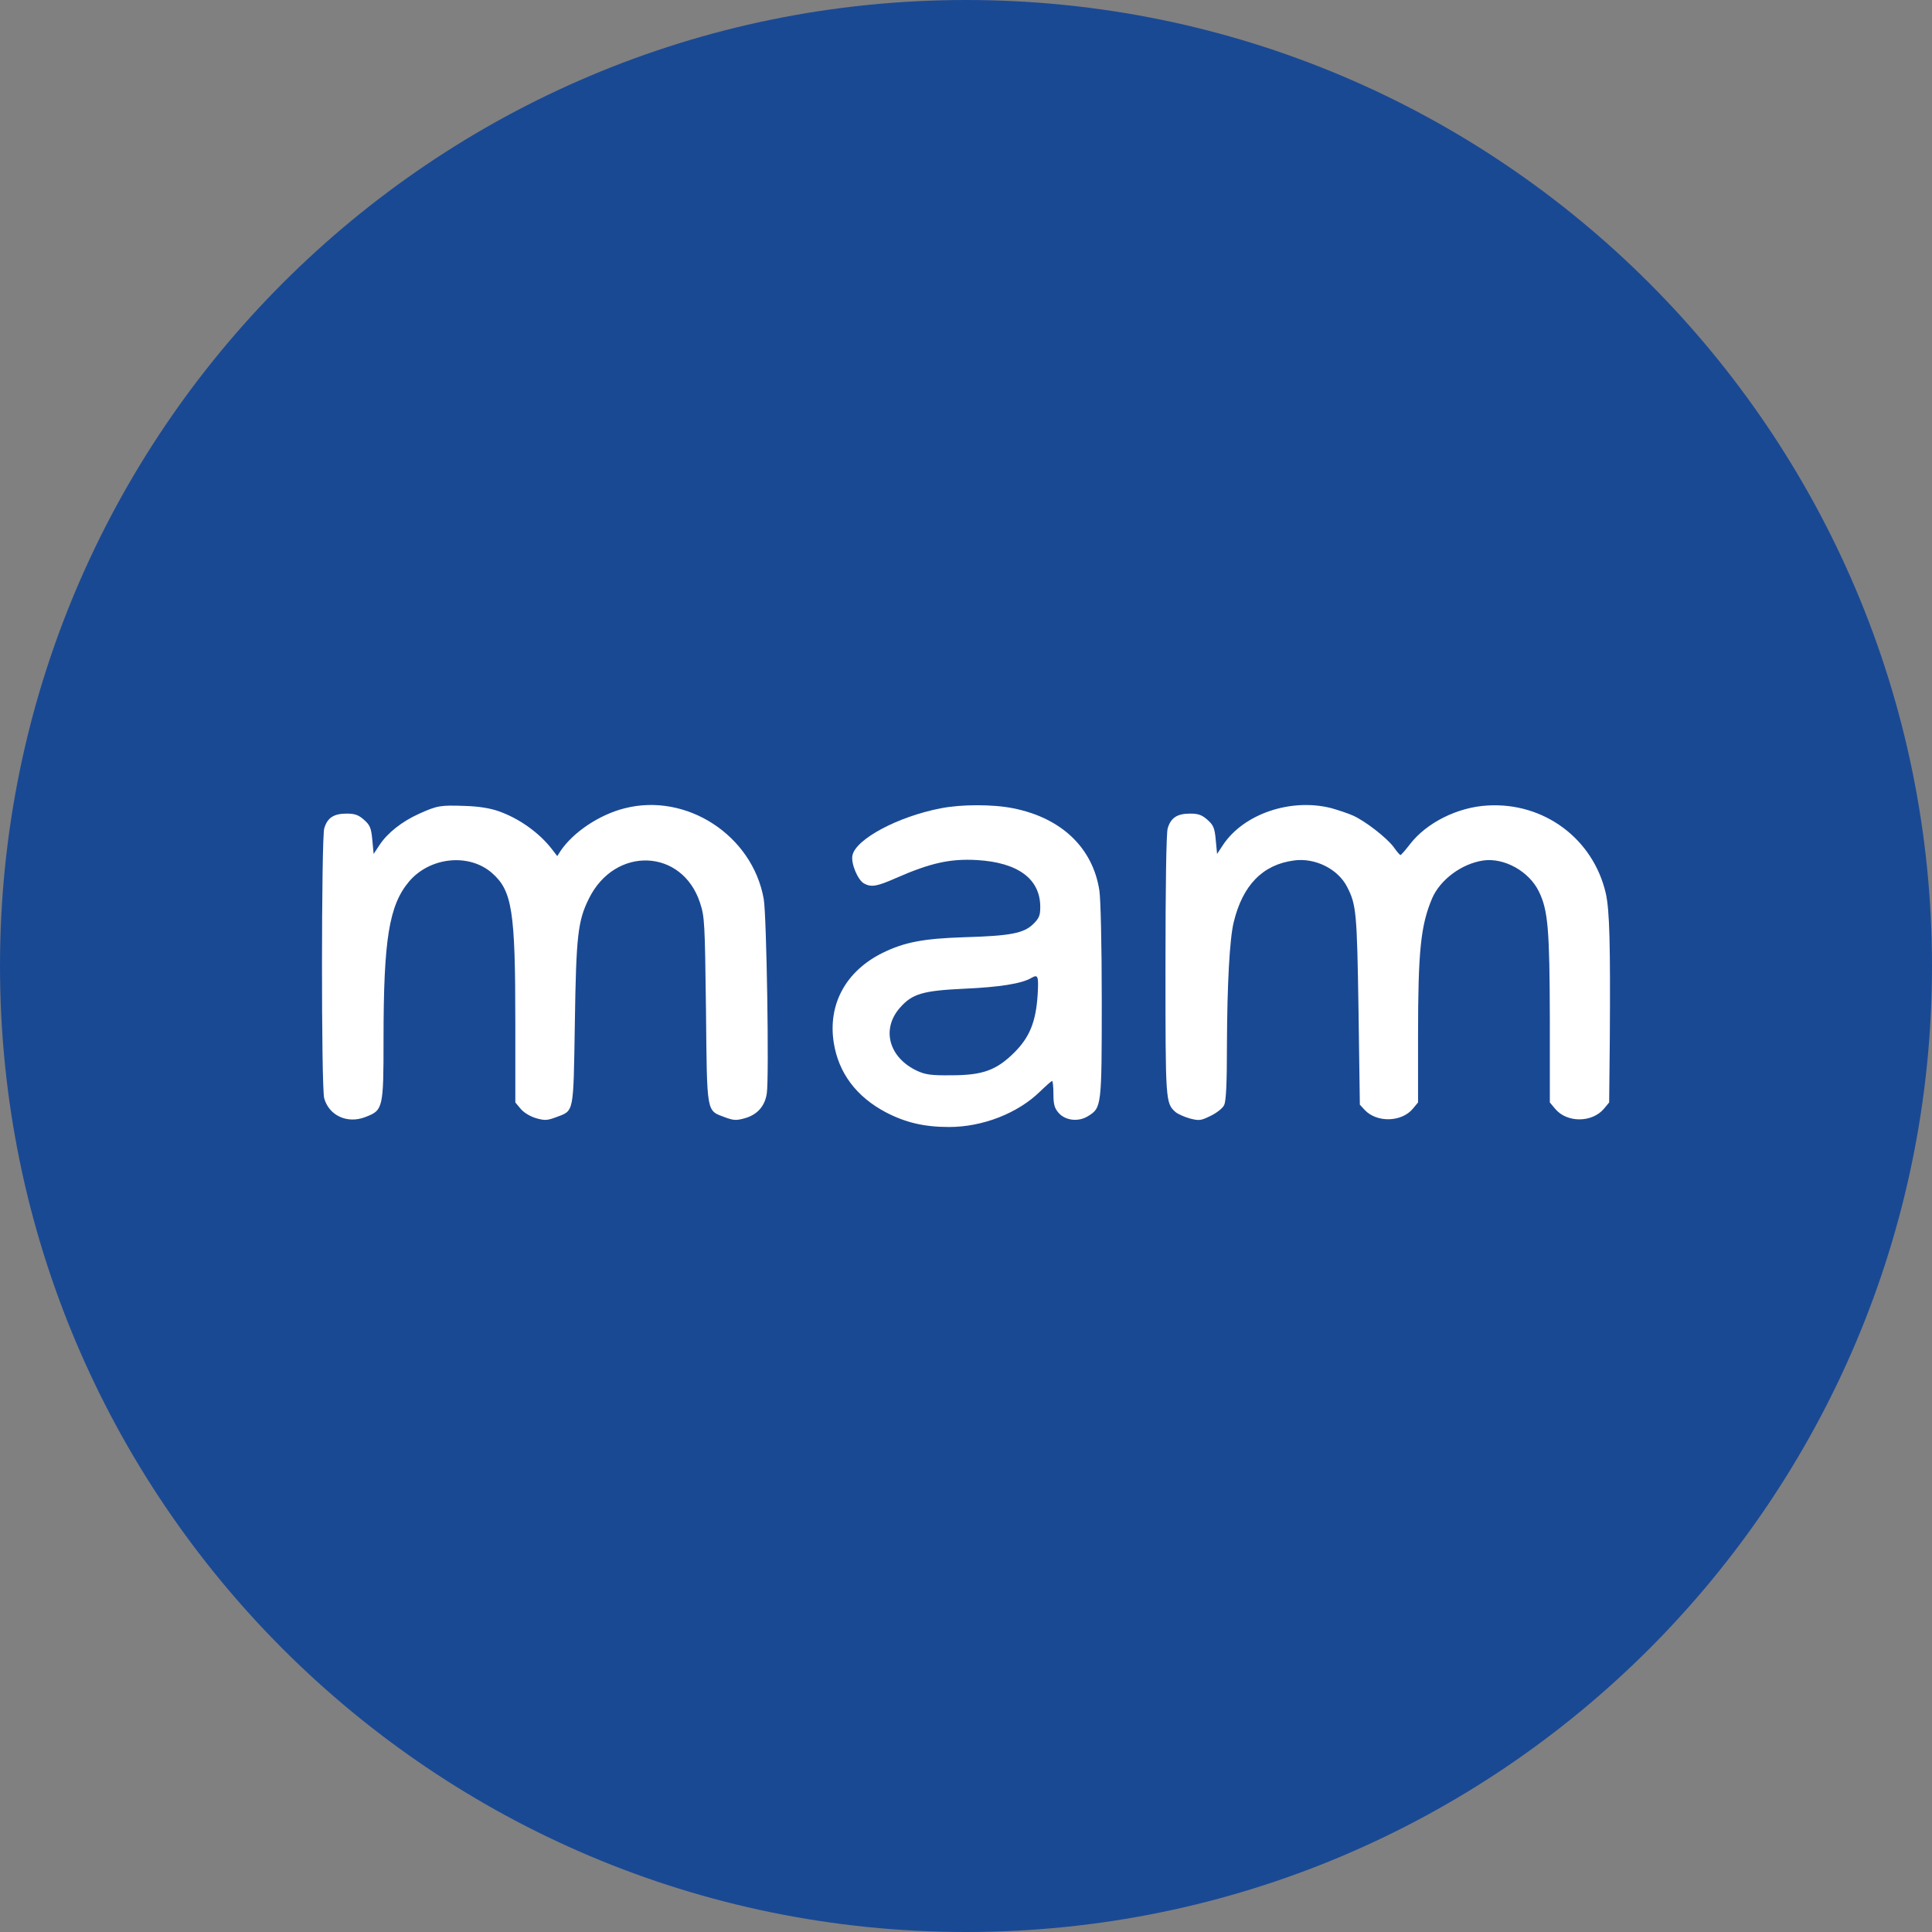
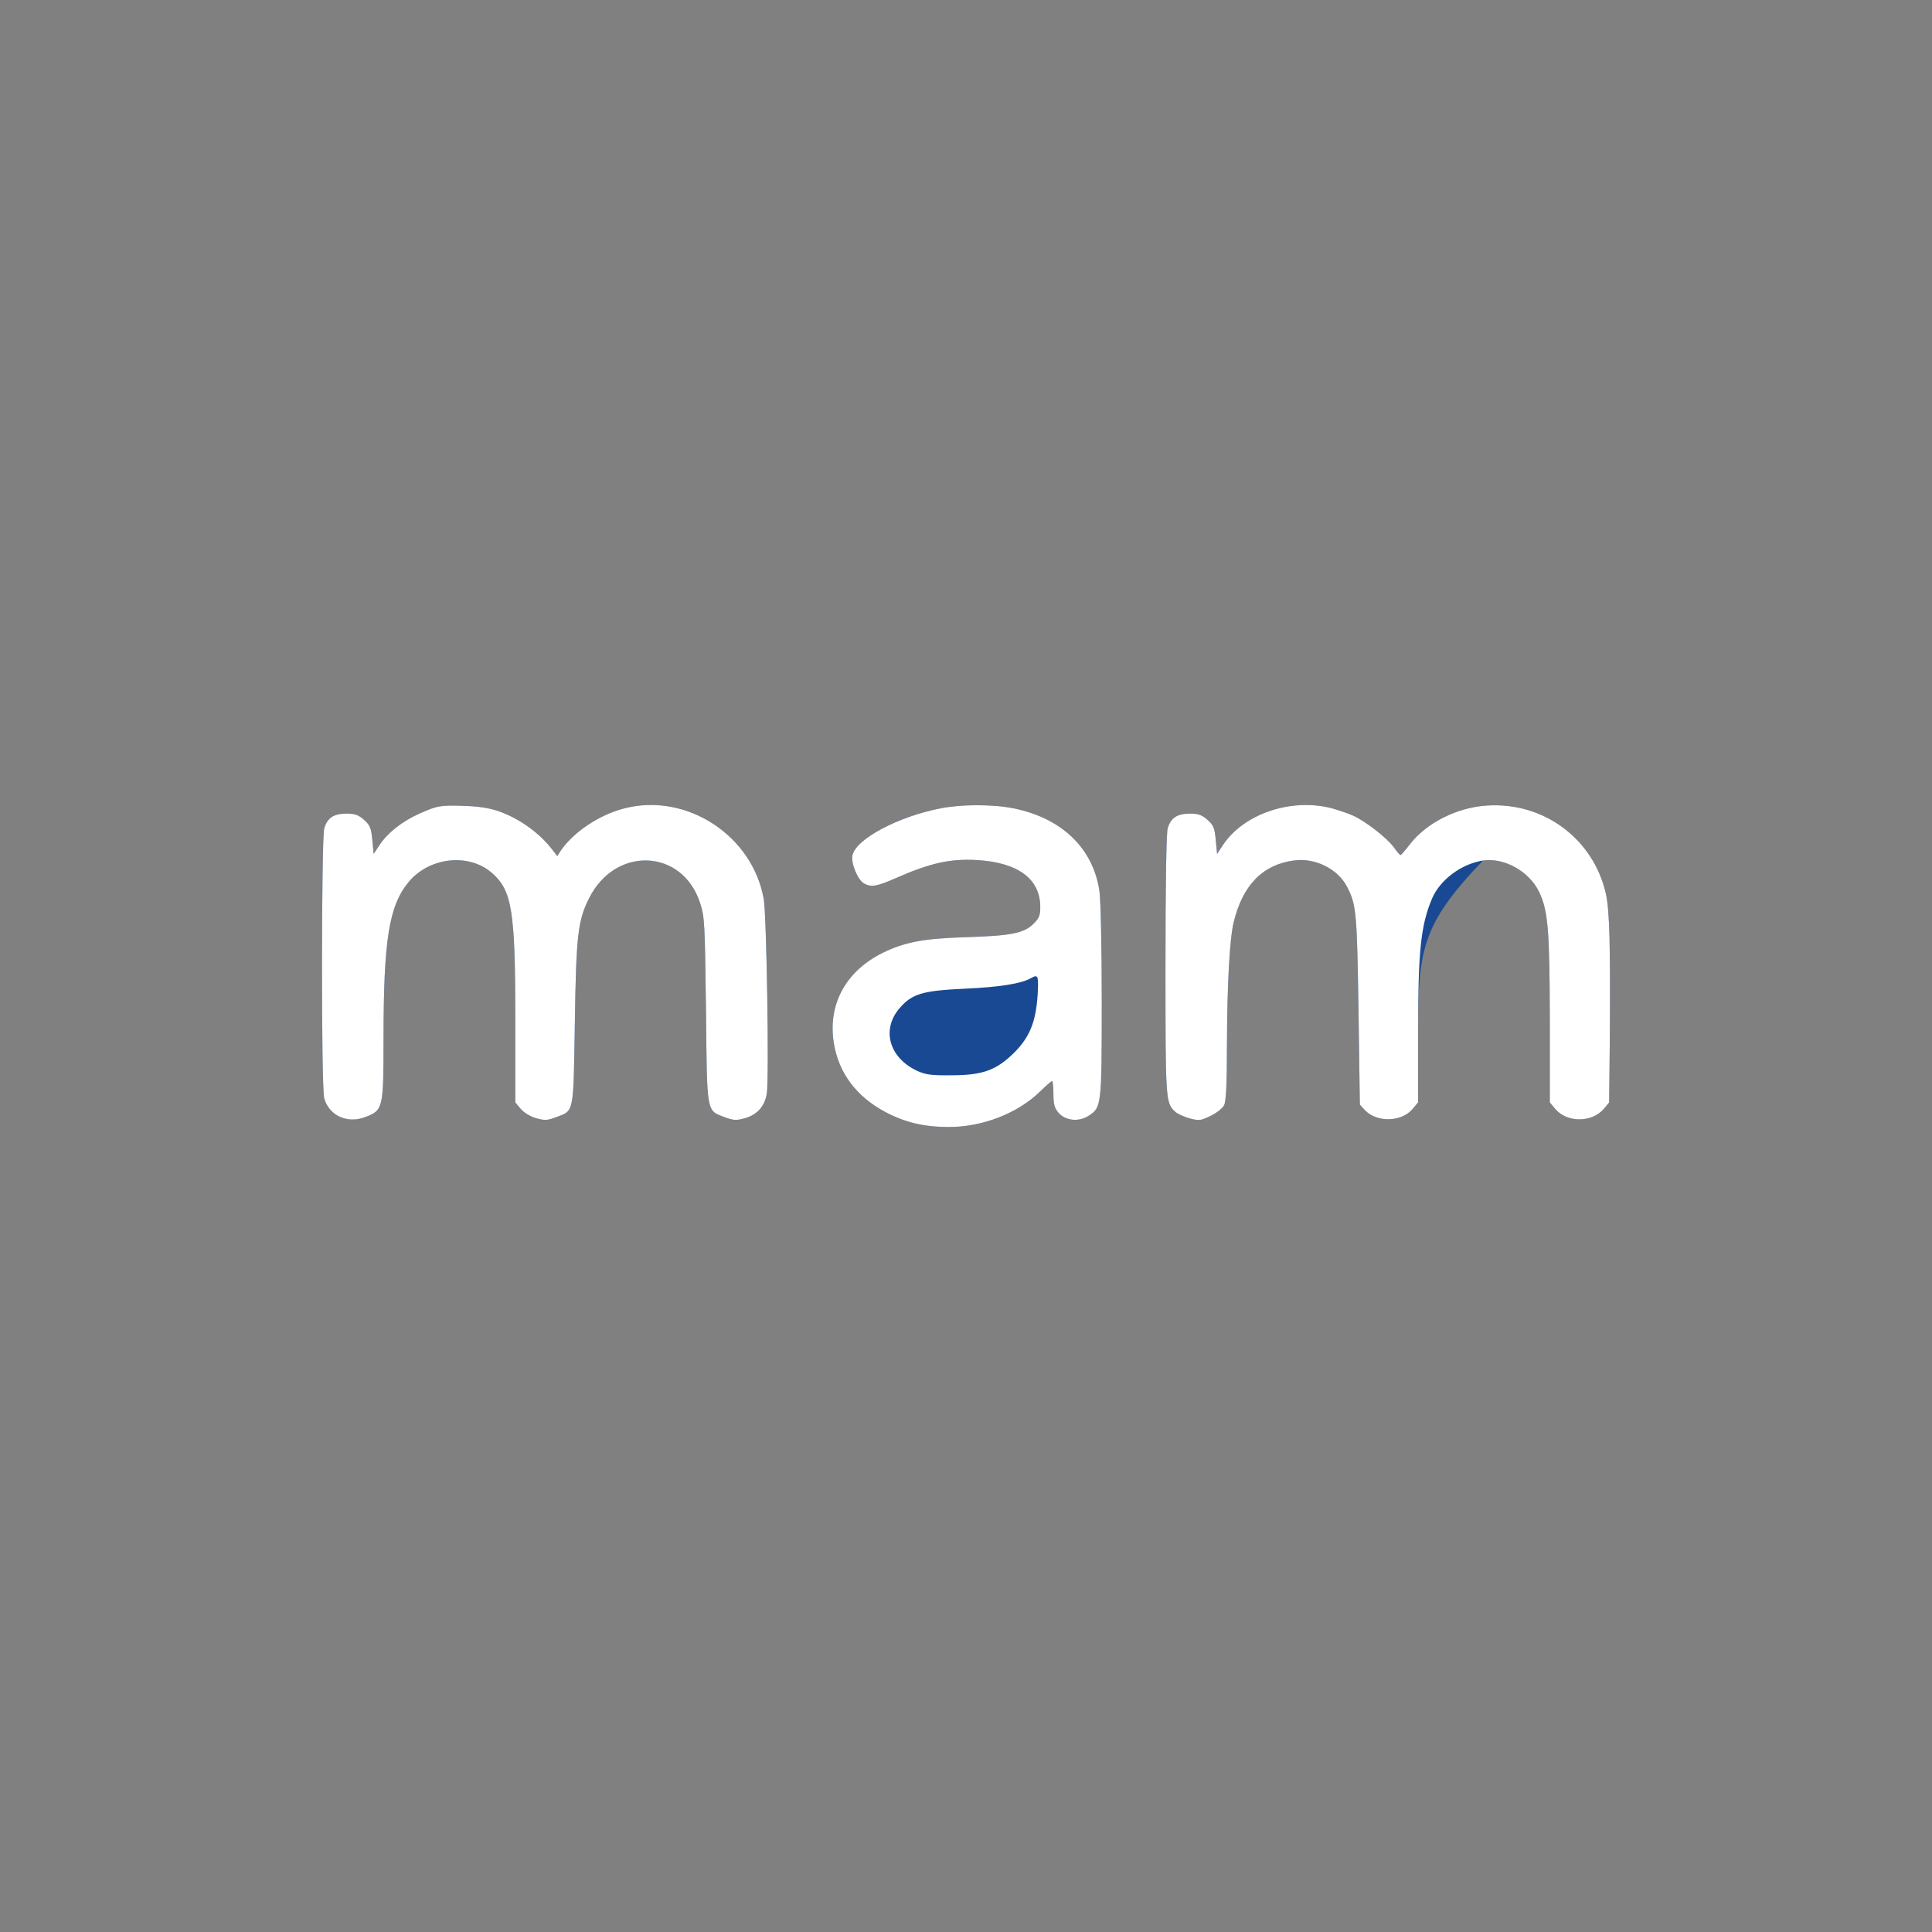
<svg xmlns="http://www.w3.org/2000/svg" width="48" height="48" viewBox="0 0 48 48" fill="none">
  <rect x="0" y="0" width="48" height="48" fill="#808080" stroke="none" />
-   <path d="M0 24C0 10.745 10.745 0 24 0C37.255 0 48 10.745 48 24C48 37.255 37.255 48 24 48C10.745 48 0 37.255 0 24Z" fill="#1A4994" />
-   <path d="M12.388 20.154C12.901 20.334 13.403 20.693 13.72 21.107L13.845 21.27L13.932 21.134C14.243 20.677 14.887 20.241 15.515 20.083C17.054 19.686 18.696 20.753 18.975 22.337C19.046 22.735 19.111 26.78 19.051 27.162C19.007 27.477 18.817 27.695 18.505 27.782C18.293 27.842 18.227 27.837 18.014 27.76C17.545 27.581 17.567 27.706 17.54 25.098C17.512 22.909 17.507 22.784 17.392 22.43C16.95 21.08 15.286 21.015 14.636 22.316C14.358 22.871 14.314 23.23 14.282 25.419C14.243 27.701 14.271 27.586 13.807 27.76C13.6 27.837 13.534 27.842 13.321 27.782C13.174 27.739 13.021 27.646 12.939 27.553L12.803 27.39V25.392C12.803 22.631 12.726 22.131 12.224 21.69C11.651 21.189 10.68 21.292 10.162 21.902C9.665 22.495 9.529 23.334 9.529 25.817C9.529 27.548 9.518 27.586 9.07 27.755C8.628 27.924 8.175 27.717 8.055 27.287C7.979 27.031 7.984 20.851 8.055 20.584C8.132 20.318 8.29 20.214 8.612 20.214C8.819 20.214 8.907 20.247 9.043 20.367C9.19 20.497 9.223 20.568 9.25 20.867L9.283 21.216L9.43 20.993C9.627 20.693 9.987 20.41 10.407 20.22C10.866 20.013 10.937 20.002 11.548 20.023C11.897 20.034 12.17 20.078 12.388 20.154ZM25.179 20.083C26.374 20.323 27.149 21.064 27.313 22.12C27.346 22.327 27.373 23.481 27.373 24.858C27.373 27.494 27.368 27.521 27.035 27.728C26.795 27.88 26.467 27.842 26.298 27.646C26.2 27.532 26.172 27.439 26.172 27.178C26.172 27.004 26.156 26.857 26.14 26.857C26.123 26.857 25.992 26.971 25.845 27.113C25.294 27.657 24.415 28 23.58 28C22.964 28 22.5 27.891 22.009 27.635C21.278 27.249 20.835 26.661 20.715 25.909C20.563 24.951 21.016 24.123 21.932 23.672C22.478 23.405 22.947 23.318 23.962 23.285C25.103 23.252 25.436 23.187 25.67 22.958C25.818 22.811 25.845 22.746 25.845 22.534C25.845 21.837 25.294 21.428 24.273 21.368C23.608 21.33 23.117 21.439 22.26 21.815C21.791 22.022 21.649 22.049 21.468 21.951C21.31 21.864 21.136 21.445 21.179 21.249C21.267 20.846 22.303 20.29 23.368 20.083C23.886 19.98 24.677 19.98 25.179 20.083ZM33.076 20.078C33.25 20.127 33.496 20.209 33.616 20.263C33.921 20.399 34.467 20.824 34.631 21.053C34.707 21.162 34.778 21.243 34.794 21.243C34.811 21.243 34.915 21.123 35.029 20.976C35.438 20.443 36.208 20.056 36.95 20.013C38.358 19.925 39.586 20.84 39.897 22.201C39.99 22.631 40.011 23.443 39.995 25.833L39.979 27.39L39.848 27.548C39.553 27.896 38.931 27.897 38.642 27.553L38.505 27.39V25.316C38.5 23.094 38.462 22.615 38.232 22.147C37.987 21.646 37.37 21.303 36.846 21.379C36.312 21.461 35.782 21.853 35.58 22.321C35.297 22.991 35.231 23.622 35.231 25.735V27.39L35.1 27.548C34.822 27.88 34.211 27.896 33.91 27.581L33.785 27.445L33.752 25.098C33.714 22.67 33.698 22.479 33.468 22.033C33.239 21.586 32.666 21.303 32.142 21.379C31.373 21.483 30.876 21.989 30.653 22.904C30.549 23.318 30.489 24.456 30.483 25.958C30.483 26.922 30.462 27.358 30.413 27.456C30.38 27.532 30.227 27.651 30.08 27.722C29.834 27.842 29.796 27.848 29.561 27.788C29.425 27.75 29.267 27.679 29.207 27.63C28.956 27.407 28.956 27.368 28.956 23.987C28.956 21.951 28.977 20.71 29.01 20.584C29.087 20.318 29.245 20.214 29.567 20.214C29.774 20.214 29.861 20.247 29.998 20.367C30.145 20.497 30.178 20.568 30.205 20.867L30.238 21.216L30.385 20.993C30.898 20.22 32.072 19.822 33.076 20.078Z" fill="#1A4994" />
+   <path d="M12.388 20.154C12.901 20.334 13.403 20.693 13.72 21.107L13.845 21.27L13.932 21.134C14.243 20.677 14.887 20.241 15.515 20.083C17.054 19.686 18.696 20.753 18.975 22.337C19.046 22.735 19.111 26.78 19.051 27.162C19.007 27.477 18.817 27.695 18.505 27.782C18.293 27.842 18.227 27.837 18.014 27.76C17.545 27.581 17.567 27.706 17.54 25.098C17.512 22.909 17.507 22.784 17.392 22.43C16.95 21.08 15.286 21.015 14.636 22.316C14.358 22.871 14.314 23.23 14.282 25.419C14.243 27.701 14.271 27.586 13.807 27.76C13.6 27.837 13.534 27.842 13.321 27.782C13.174 27.739 13.021 27.646 12.939 27.553L12.803 27.39V25.392C12.803 22.631 12.726 22.131 12.224 21.69C11.651 21.189 10.68 21.292 10.162 21.902C9.665 22.495 9.529 23.334 9.529 25.817C9.529 27.548 9.518 27.586 9.07 27.755C8.628 27.924 8.175 27.717 8.055 27.287C7.979 27.031 7.984 20.851 8.055 20.584C8.132 20.318 8.29 20.214 8.612 20.214C8.819 20.214 8.907 20.247 9.043 20.367C9.19 20.497 9.223 20.568 9.25 20.867L9.283 21.216L9.43 20.993C9.627 20.693 9.987 20.41 10.407 20.22C10.866 20.013 10.937 20.002 11.548 20.023C11.897 20.034 12.17 20.078 12.388 20.154ZM25.179 20.083C26.374 20.323 27.149 21.064 27.313 22.12C27.346 22.327 27.373 23.481 27.373 24.858C27.373 27.494 27.368 27.521 27.035 27.728C26.795 27.88 26.467 27.842 26.298 27.646C26.2 27.532 26.172 27.439 26.172 27.178C26.172 27.004 26.156 26.857 26.14 26.857C26.123 26.857 25.992 26.971 25.845 27.113C25.294 27.657 24.415 28 23.58 28C22.964 28 22.5 27.891 22.009 27.635C21.278 27.249 20.835 26.661 20.715 25.909C20.563 24.951 21.016 24.123 21.932 23.672C22.478 23.405 22.947 23.318 23.962 23.285C25.103 23.252 25.436 23.187 25.67 22.958C25.818 22.811 25.845 22.746 25.845 22.534C25.845 21.837 25.294 21.428 24.273 21.368C23.608 21.33 23.117 21.439 22.26 21.815C21.791 22.022 21.649 22.049 21.468 21.951C21.31 21.864 21.136 21.445 21.179 21.249C21.267 20.846 22.303 20.29 23.368 20.083C23.886 19.98 24.677 19.98 25.179 20.083ZM33.076 20.078C33.25 20.127 33.496 20.209 33.616 20.263C33.921 20.399 34.467 20.824 34.631 21.053C34.707 21.162 34.778 21.243 34.794 21.243C34.811 21.243 34.915 21.123 35.029 20.976C35.438 20.443 36.208 20.056 36.95 20.013C38.358 19.925 39.586 20.84 39.897 22.201C39.99 22.631 40.011 23.443 39.995 25.833L39.979 27.39L39.848 27.548C39.553 27.896 38.931 27.897 38.642 27.553L38.505 27.39V25.316C38.5 23.094 38.462 22.615 38.232 22.147C37.987 21.646 37.37 21.303 36.846 21.379C35.297 22.991 35.231 23.622 35.231 25.735V27.39L35.1 27.548C34.822 27.88 34.211 27.896 33.91 27.581L33.785 27.445L33.752 25.098C33.714 22.67 33.698 22.479 33.468 22.033C33.239 21.586 32.666 21.303 32.142 21.379C31.373 21.483 30.876 21.989 30.653 22.904C30.549 23.318 30.489 24.456 30.483 25.958C30.483 26.922 30.462 27.358 30.413 27.456C30.38 27.532 30.227 27.651 30.08 27.722C29.834 27.842 29.796 27.848 29.561 27.788C29.425 27.75 29.267 27.679 29.207 27.63C28.956 27.407 28.956 27.368 28.956 23.987C28.956 21.951 28.977 20.71 29.01 20.584C29.087 20.318 29.245 20.214 29.567 20.214C29.774 20.214 29.861 20.247 29.998 20.367C30.145 20.497 30.178 20.568 30.205 20.867L30.238 21.216L30.385 20.993C30.898 20.22 32.072 19.822 33.076 20.078Z" fill="#1A4994" />
  <path d="M25.621 24.298C25.381 24.439 24.825 24.526 23.962 24.564C22.92 24.613 22.664 24.69 22.358 25.038C21.889 25.572 22.085 26.279 22.789 26.606C22.991 26.699 23.138 26.721 23.635 26.715C24.415 26.715 24.754 26.59 25.196 26.154C25.583 25.768 25.736 25.387 25.78 24.717C25.807 24.243 25.791 24.2 25.621 24.298Z" fill="#1A4994" />
  <path d="M12.388 20.154C12.901 20.334 13.403 20.693 13.72 21.107L13.845 21.27L13.932 21.134C14.243 20.677 14.887 20.241 15.515 20.083C17.054 19.686 18.696 20.753 18.975 22.337C19.046 22.735 19.111 26.78 19.051 27.162C19.007 27.477 18.817 27.695 18.505 27.782C18.293 27.842 18.227 27.837 18.014 27.76C17.545 27.581 17.567 27.706 17.54 25.098C17.512 22.909 17.507 22.784 17.392 22.43C16.95 21.08 15.286 21.015 14.636 22.316C14.358 22.871 14.314 23.23 14.282 25.419C14.243 27.701 14.271 27.586 13.807 27.76C13.6 27.837 13.534 27.842 13.321 27.782C13.174 27.739 13.021 27.646 12.939 27.553L12.803 27.39V25.392C12.803 22.631 12.726 22.131 12.224 21.69C11.651 21.189 10.68 21.292 10.162 21.902C9.665 22.495 9.529 23.334 9.529 25.817C9.529 27.548 9.518 27.586 9.07 27.755C8.628 27.924 8.175 27.717 8.055 27.287C7.979 27.031 7.984 20.851 8.055 20.584C8.132 20.318 8.29 20.214 8.612 20.214C8.819 20.214 8.907 20.247 9.043 20.367C9.19 20.497 9.223 20.568 9.25 20.867L9.283 21.216L9.43 20.993C9.627 20.693 9.987 20.41 10.407 20.22C10.866 20.013 10.937 20.002 11.548 20.023C11.897 20.034 12.17 20.078 12.388 20.154Z" fill="white" />
  <path fill-rule="evenodd" clip-rule="evenodd" d="M25.179 20.083C26.374 20.323 27.149 21.064 27.313 22.12C27.346 22.327 27.373 23.481 27.373 24.858C27.373 27.494 27.368 27.521 27.035 27.728C26.795 27.88 26.467 27.842 26.298 27.646C26.2 27.532 26.172 27.439 26.172 27.178C26.172 27.004 26.156 26.857 26.14 26.857C26.123 26.857 25.992 26.971 25.845 27.113C25.294 27.657 24.415 28 23.58 28C22.964 28 22.5 27.891 22.009 27.635C21.278 27.249 20.835 26.661 20.715 25.909C20.563 24.951 21.016 24.123 21.932 23.672C22.478 23.405 22.947 23.318 23.962 23.285C25.103 23.252 25.436 23.187 25.67 22.958C25.818 22.811 25.845 22.746 25.845 22.534C25.845 21.837 25.294 21.428 24.273 21.368C23.608 21.33 23.117 21.439 22.26 21.815C21.791 22.022 21.649 22.049 21.468 21.951C21.31 21.864 21.136 21.445 21.179 21.249C21.267 20.846 22.303 20.29 23.368 20.083C23.886 19.98 24.677 19.98 25.179 20.083ZM23.962 24.564C24.825 24.526 25.381 24.439 25.621 24.298C25.791 24.2 25.807 24.243 25.78 24.717C25.736 25.387 25.583 25.768 25.196 26.154C24.754 26.59 24.415 26.715 23.635 26.715C23.138 26.721 22.991 26.699 22.789 26.606C22.085 26.279 21.889 25.572 22.358 25.038C22.664 24.69 22.92 24.613 23.962 24.564Z" fill="white" />
  <path d="M33.076 20.078C33.25 20.127 33.496 20.209 33.616 20.263C33.921 20.399 34.467 20.824 34.631 21.053C34.707 21.162 34.778 21.243 34.794 21.243C34.811 21.243 34.915 21.123 35.029 20.976C35.438 20.443 36.208 20.056 36.95 20.013C38.358 19.925 39.586 20.84 39.897 22.201C39.99 22.631 40.011 23.443 39.995 25.833L39.979 27.39L39.848 27.548C39.553 27.896 38.931 27.897 38.642 27.553L38.505 27.39V25.316C38.5 23.094 38.462 22.615 38.232 22.147C37.987 21.646 37.37 21.303 36.846 21.379C36.312 21.461 35.782 21.853 35.58 22.321C35.297 22.991 35.231 23.622 35.231 25.735V27.39L35.1 27.548C34.822 27.88 34.211 27.896 33.91 27.581L33.785 27.445L33.752 25.098C33.714 22.67 33.698 22.479 33.468 22.033C33.239 21.586 32.666 21.303 32.142 21.379C31.373 21.483 30.876 21.989 30.653 22.904C30.549 23.318 30.489 24.456 30.483 25.958C30.483 26.922 30.462 27.358 30.413 27.456C30.38 27.532 30.227 27.651 30.08 27.722C29.834 27.842 29.796 27.848 29.561 27.788C29.425 27.75 29.267 27.679 29.207 27.63C28.956 27.407 28.956 27.368 28.956 23.987C28.956 21.951 28.977 20.71 29.01 20.584C29.087 20.318 29.245 20.214 29.567 20.214C29.774 20.214 29.861 20.247 29.998 20.367C30.145 20.497 30.178 20.568 30.205 20.867L30.238 21.216L30.385 20.993C30.898 20.22 32.072 19.822 33.076 20.078Z" fill="white" />
</svg>